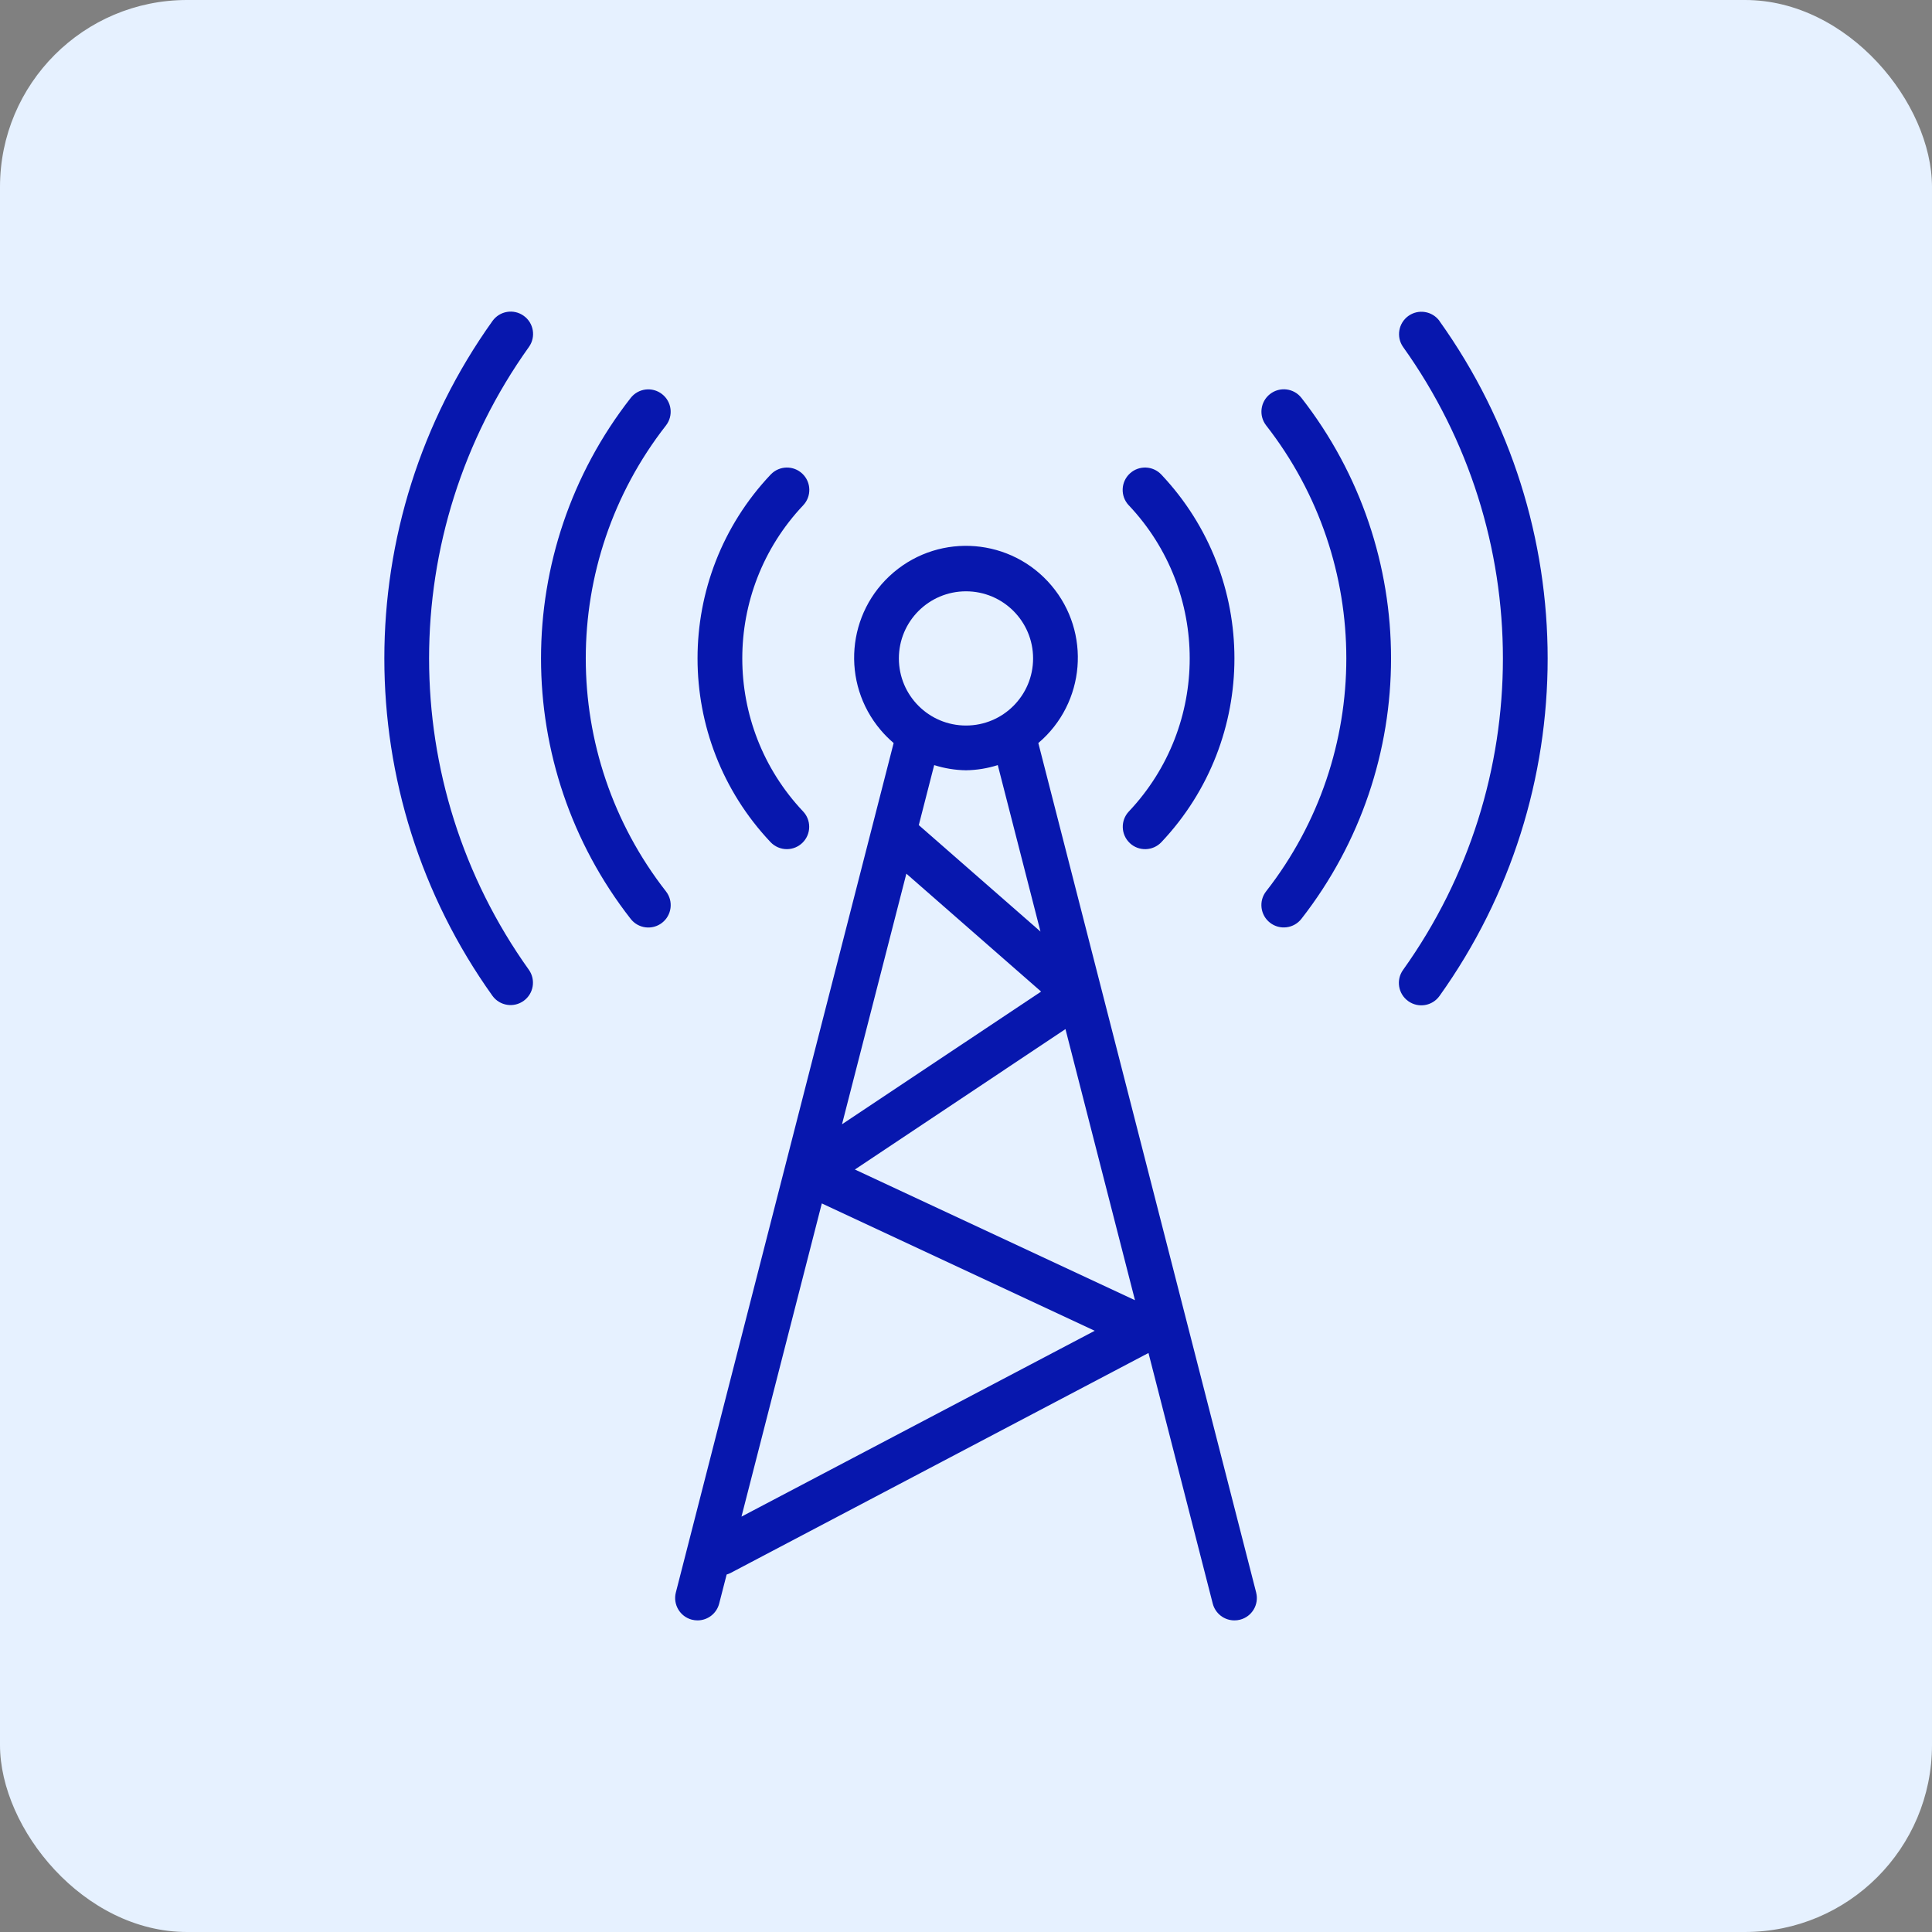
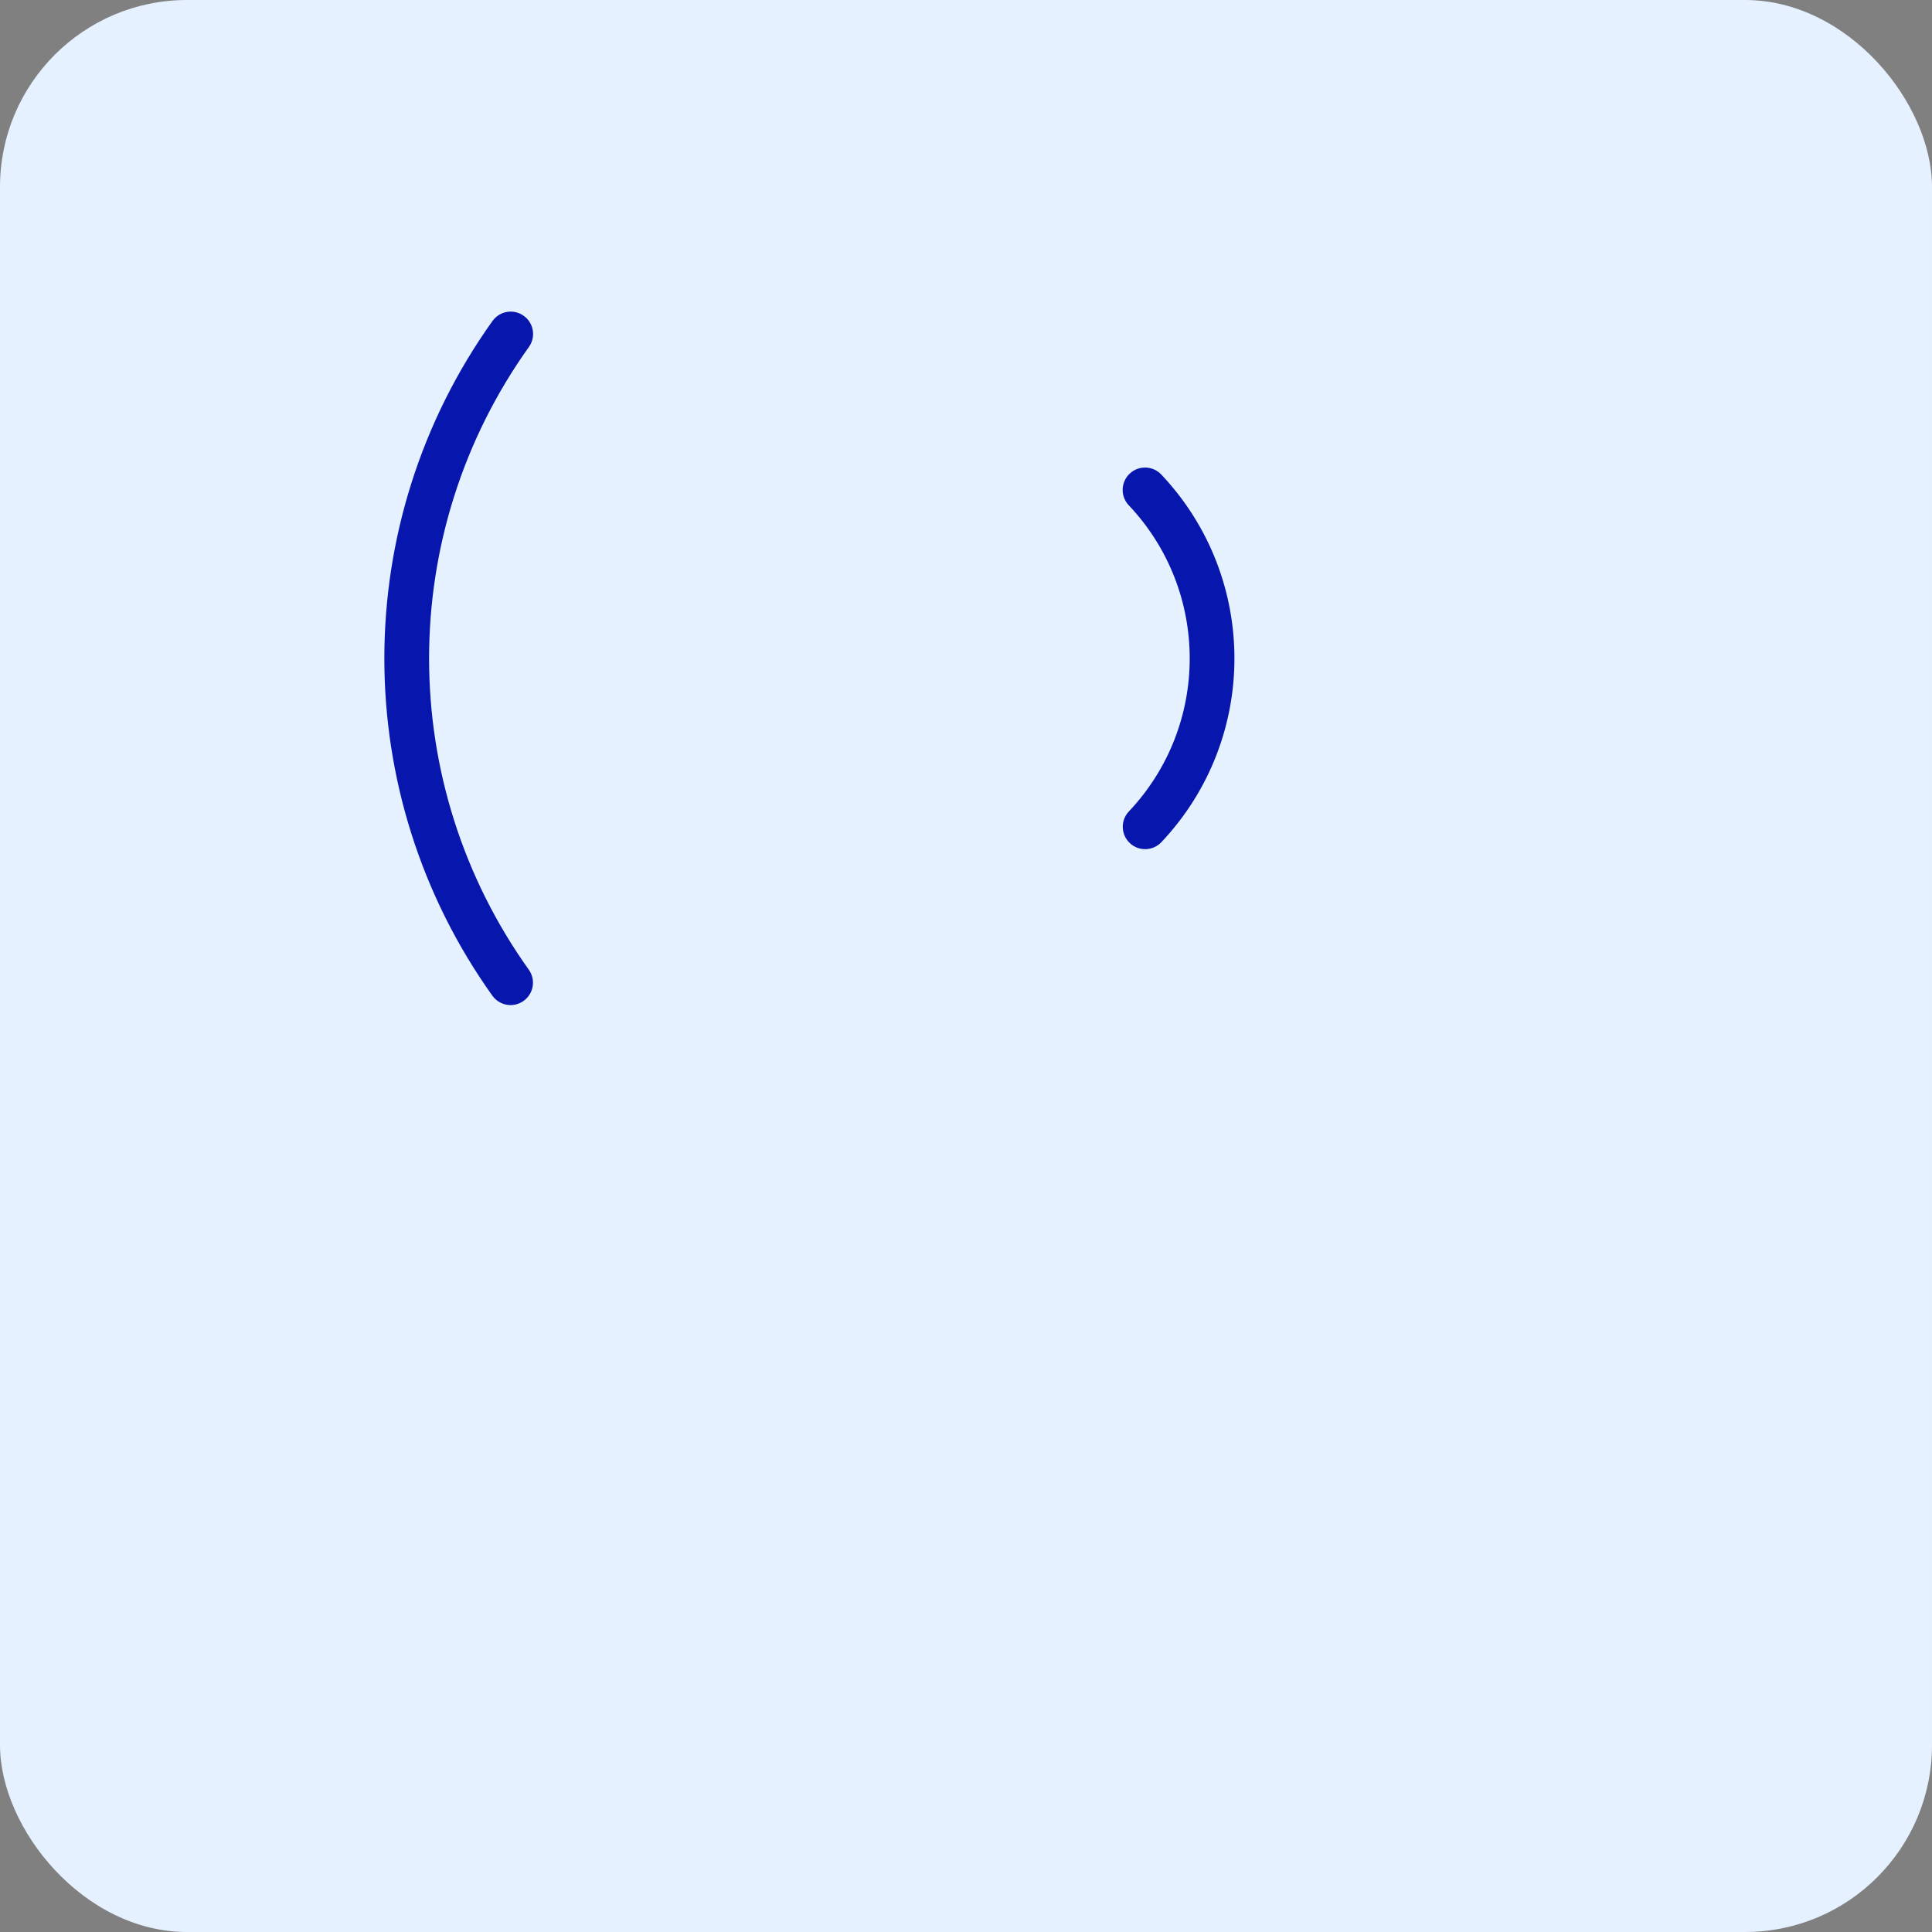
<svg xmlns="http://www.w3.org/2000/svg" width="62" height="62" viewBox="0 0 62 62" fill="none">
  <rect x="0" y="0" width="62" height="62" fill="#808080" stroke="none" />
  <rect width="62" height="62" rx="6" fill="#E6F1FF" />
-   <path d="M46.195 10.304V10.3C45.962 9.98 45.513 9.909 45.192 10.142C44.876 10.373 44.802 10.815 45.027 11.135C49.298 17.113 49.298 25.145 45.027 31.124C44.795 31.445 44.868 31.894 45.19 32.126C45.191 32.127 45.193 32.128 45.194 32.129C45.517 32.359 45.965 32.284 46.195 31.962C50.823 25.484 50.823 16.782 46.195 10.304Z" fill="#0717AE" />
  <path d="M16.806 10.134L16.806 10.134C16.483 9.903 16.036 9.978 15.805 10.3C11.177 16.778 11.177 25.481 15.805 31.959C16.038 32.279 16.488 32.35 16.808 32.116C17.125 31.886 17.198 31.444 16.973 31.123C12.702 25.145 12.702 17.113 16.973 11.135C17.204 10.812 17.129 10.364 16.806 10.134Z" fill="#0717AE" />
-   <path d="M21.372 13.653C21.615 13.339 21.558 12.888 21.244 12.646C20.932 12.404 20.483 12.459 20.239 12.771C16.403 17.683 16.403 24.576 20.239 29.488C20.483 29.801 20.934 29.857 21.247 29.613C21.559 29.37 21.616 28.919 21.372 28.606C17.94 24.212 17.94 18.047 21.372 13.653Z" fill="#0717AE" />
-   <path d="M40.756 12.646L40.756 12.646C40.445 12.889 40.389 13.338 40.631 13.651C44.063 18.044 44.063 24.21 40.631 28.604C40.387 28.916 40.444 29.368 40.756 29.611C41.069 29.855 41.52 29.799 41.764 29.486C45.599 24.573 45.599 17.681 41.764 12.768C41.52 12.456 41.068 12.401 40.756 12.646Z" fill="#0717AE" />
  <path d="M36.226 16.218C38.83 18.975 38.83 23.284 36.226 26.041C35.954 26.329 35.968 26.784 36.257 27.055C36.257 27.055 36.257 27.056 36.257 27.056C36.546 27.327 37 27.313 37.272 27.024C37.272 27.024 37.272 27.024 37.272 27.024C40.395 23.715 40.395 18.544 37.272 15.234C37.003 14.943 36.549 14.926 36.258 15.195C35.967 15.464 35.949 15.919 36.218 16.21C36.221 16.212 36.224 16.215 36.226 16.218Z" fill="#0717AE" />
-   <path d="M25.25 27.25C25.646 27.25 25.968 26.929 25.968 26.533C25.968 26.35 25.899 26.174 25.773 26.041C23.17 23.284 23.17 18.975 25.773 16.218C26.047 15.931 26.037 15.477 25.75 15.203C25.463 14.929 25.009 14.94 24.735 15.226C24.732 15.229 24.73 15.232 24.727 15.234C21.604 18.544 21.604 23.715 24.727 27.024C24.863 27.168 25.052 27.25 25.25 27.25Z" fill="#0717AE" />
-   <path d="M40.311 51.103L33.321 23.845C34.833 22.563 35.02 20.297 33.738 18.785C32.456 17.273 30.191 17.086 28.678 18.368C27.166 19.65 26.98 21.915 28.261 23.427C28.389 23.578 28.528 23.717 28.678 23.845L21.689 51.103C21.59 51.487 21.821 51.879 22.205 51.978C22.206 51.978 22.206 51.978 22.206 51.978C22.265 51.992 22.325 52 22.384 52C22.712 52 22.998 51.778 23.079 51.461L23.319 50.528C23.359 50.516 23.399 50.501 23.436 50.483L36.856 43.419L38.918 51.46C39 51.778 39.286 52.001 39.615 52C39.675 52 39.735 51.993 39.793 51.978C40.178 51.88 40.41 51.489 40.311 51.105C40.311 51.104 40.311 51.104 40.311 51.103ZM33.39 29.895L29.485 26.479L29.979 24.553C30.309 24.658 30.653 24.714 31 24.719C31.346 24.714 31.69 24.658 32.02 24.553L33.39 29.895ZM31 18.976C32.189 18.976 33.153 19.94 33.153 21.129C33.153 22.319 32.189 23.283 31 23.283C29.81 23.283 28.846 22.319 28.846 21.129C28.846 19.94 29.81 18.976 31 18.976ZM29.086 28.037L33.41 31.821L27.021 36.079L29.086 28.037ZM23.795 48.67L26.373 38.619L35.131 42.706L23.795 48.67ZM27.434 37.531L34.192 33.025L36.423 41.725L27.434 37.531Z" fill="#0717AE" />
</svg>